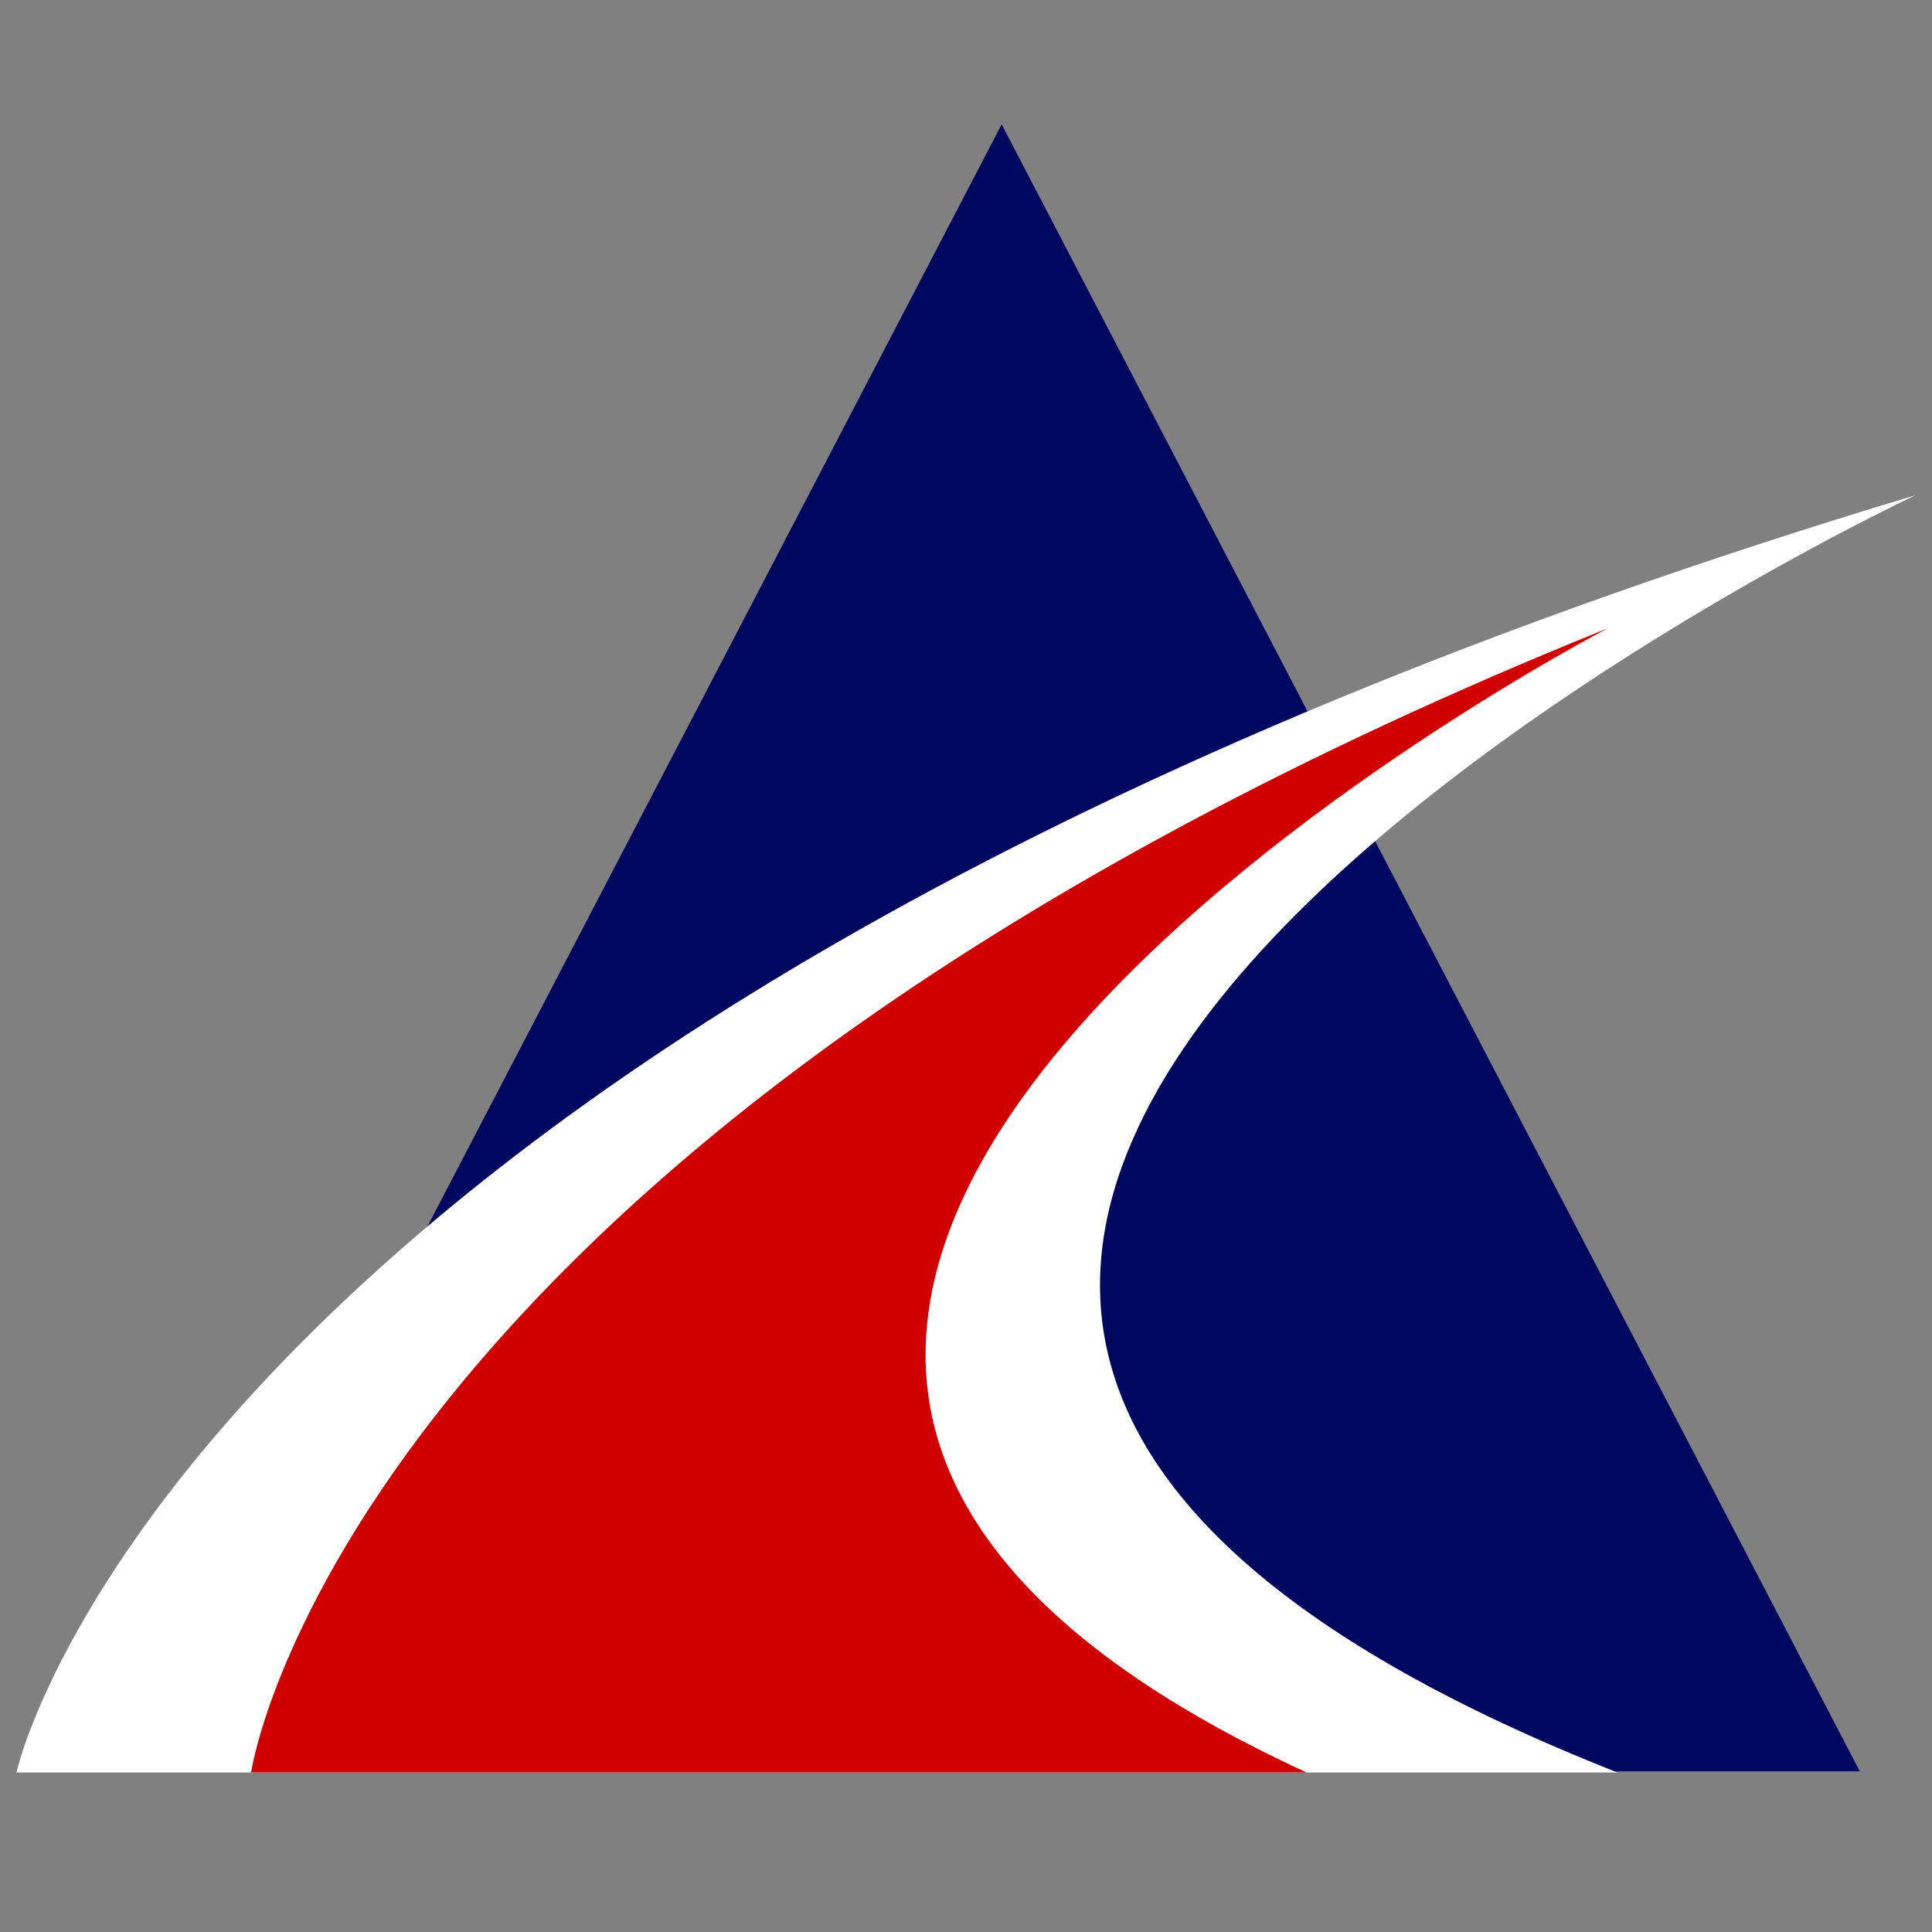
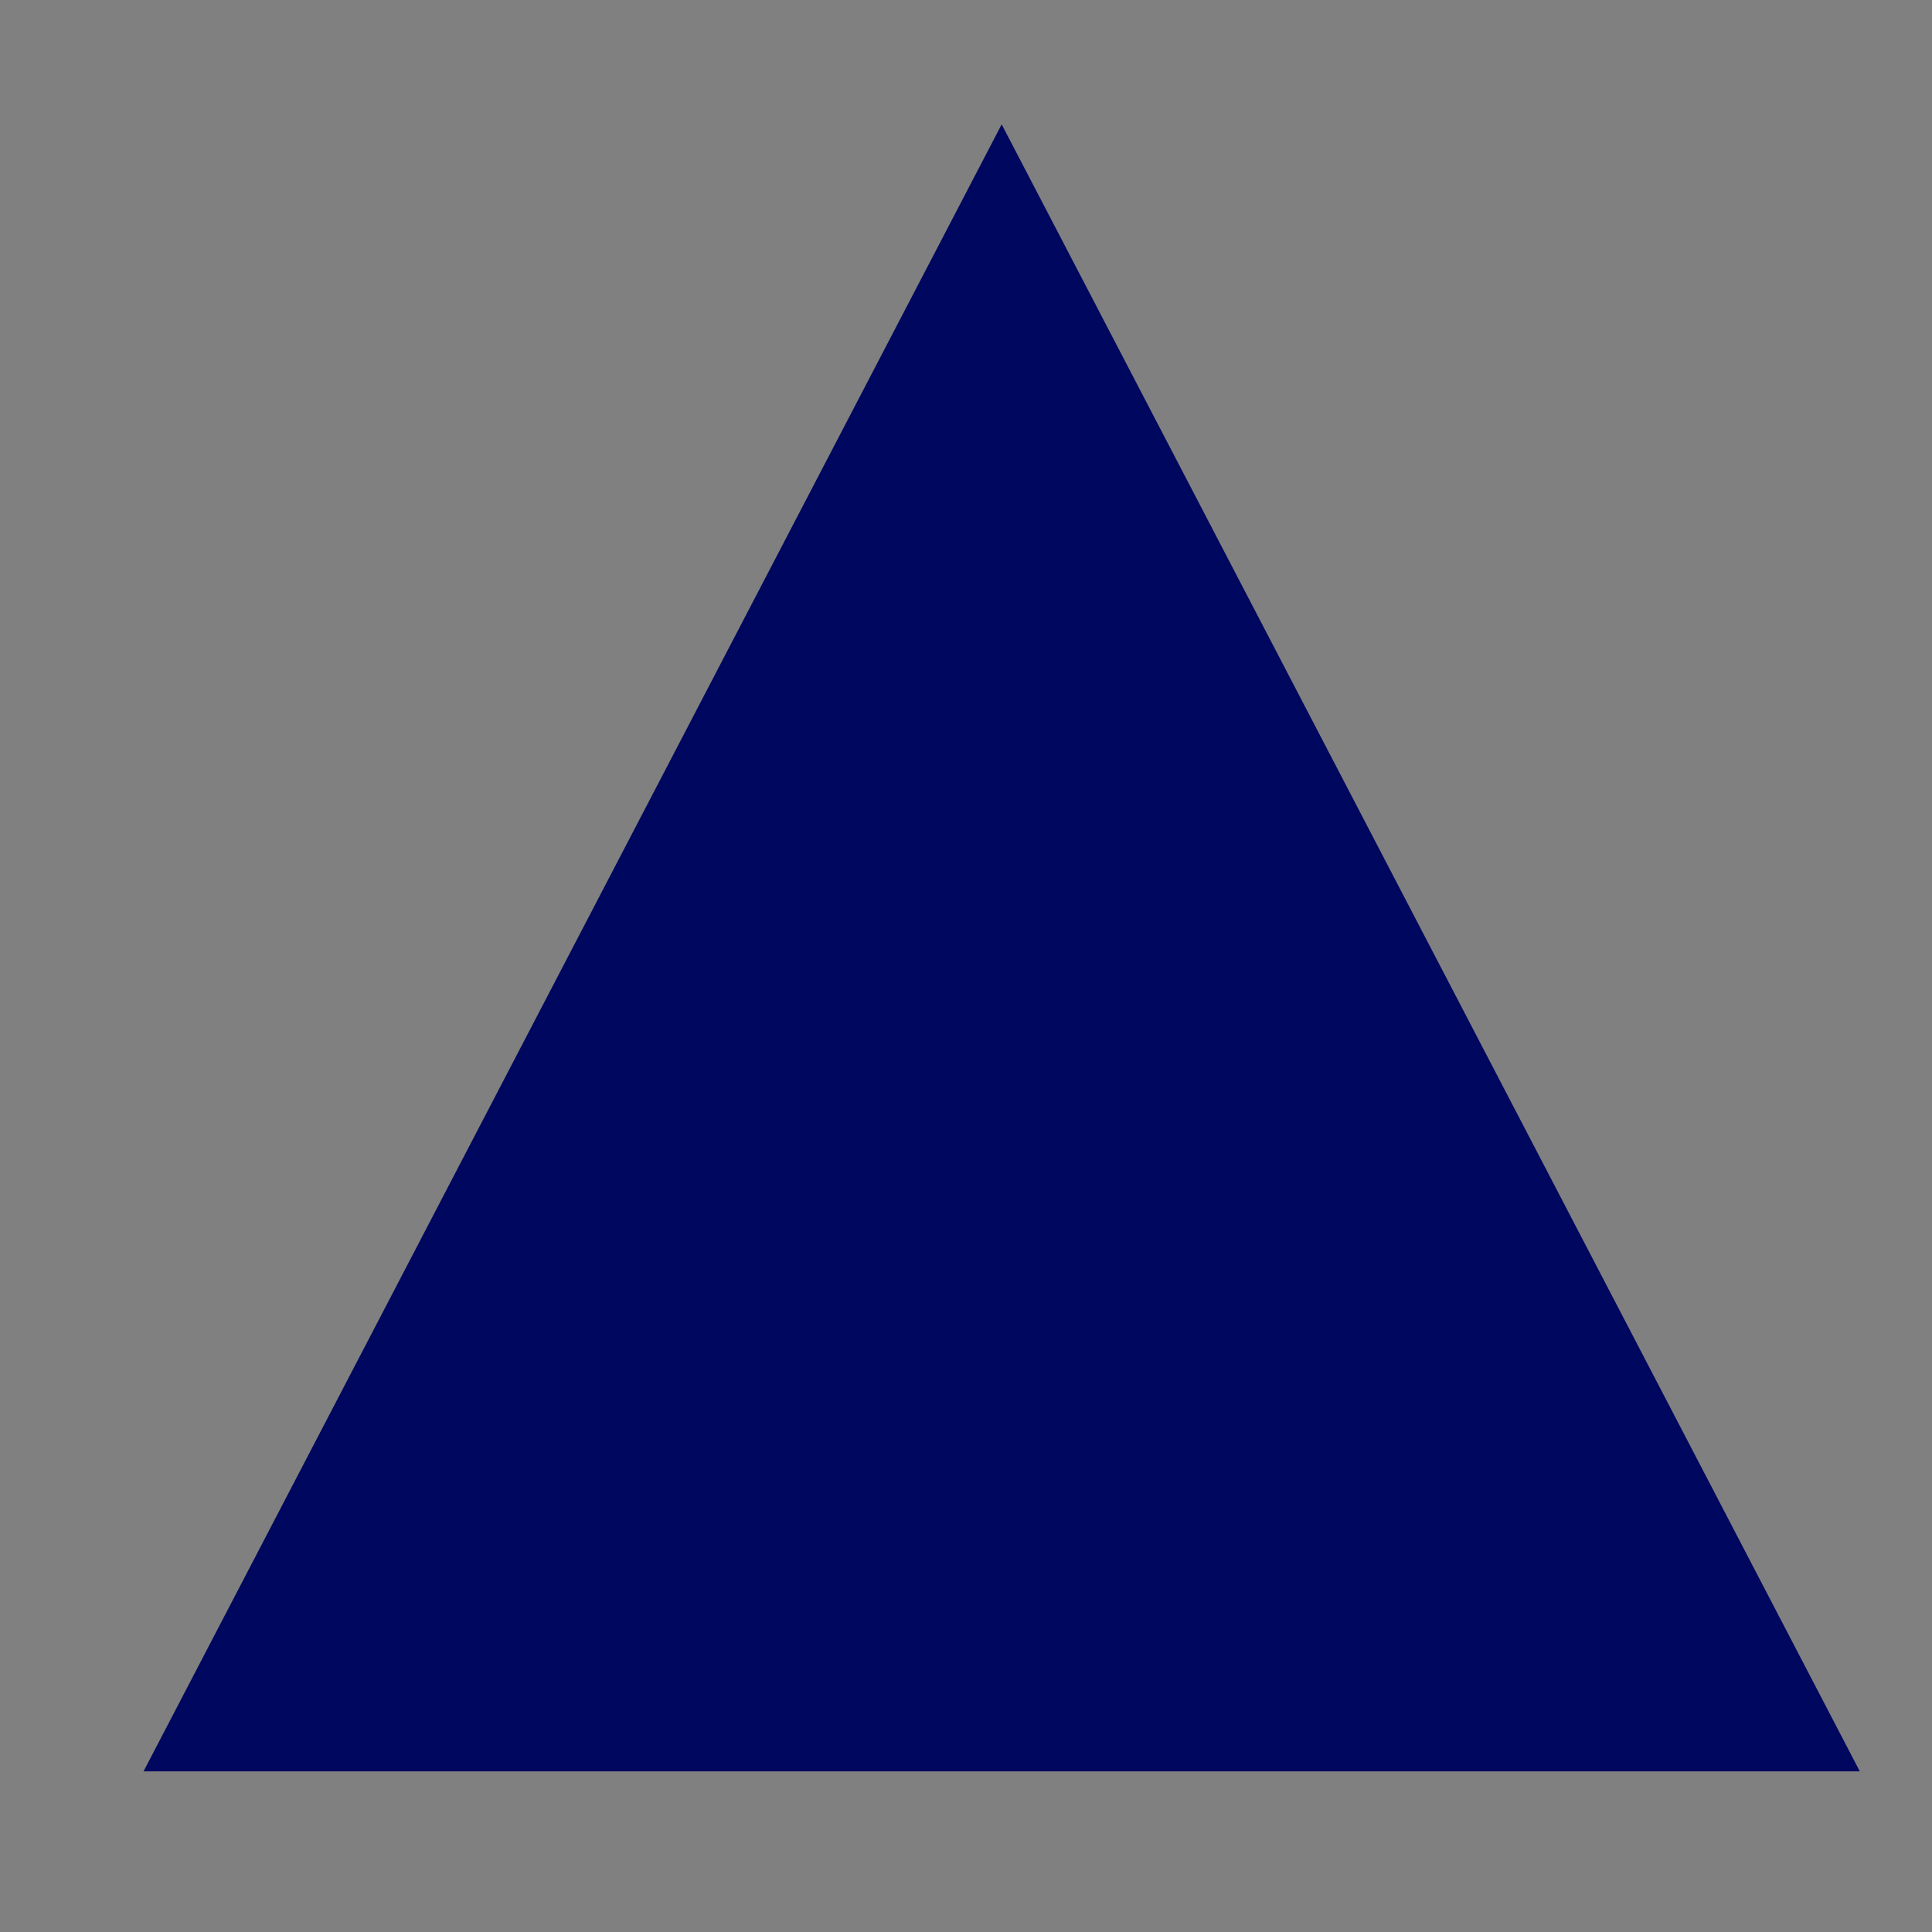
<svg xmlns="http://www.w3.org/2000/svg" data-bbox="4.05 30.57 466.89 405.21" viewBox="0 0 475 475" data-type="color">
  <rect x="0" y="0" width="475" height="475" fill="#808080" stroke="none" />
  <g>
    <path fill="#00075e" d="M457.25 435.5H35.29L246.27 30.57" data-color="1" />
-     <path d="M4.05 435.78s39.76-185.75 466.89-314.03c0 0-397.35 186.27-73.28 314.03H4.05z" fill="#ffffff" data-color="2" />
-     <path d="M61.74 435.78S83.86 279.93 395.3 154.46c0 0-321.7 167.22-74.08 281.32H61.74z" fill="#d10000" data-color="3" />
  </g>
</svg>